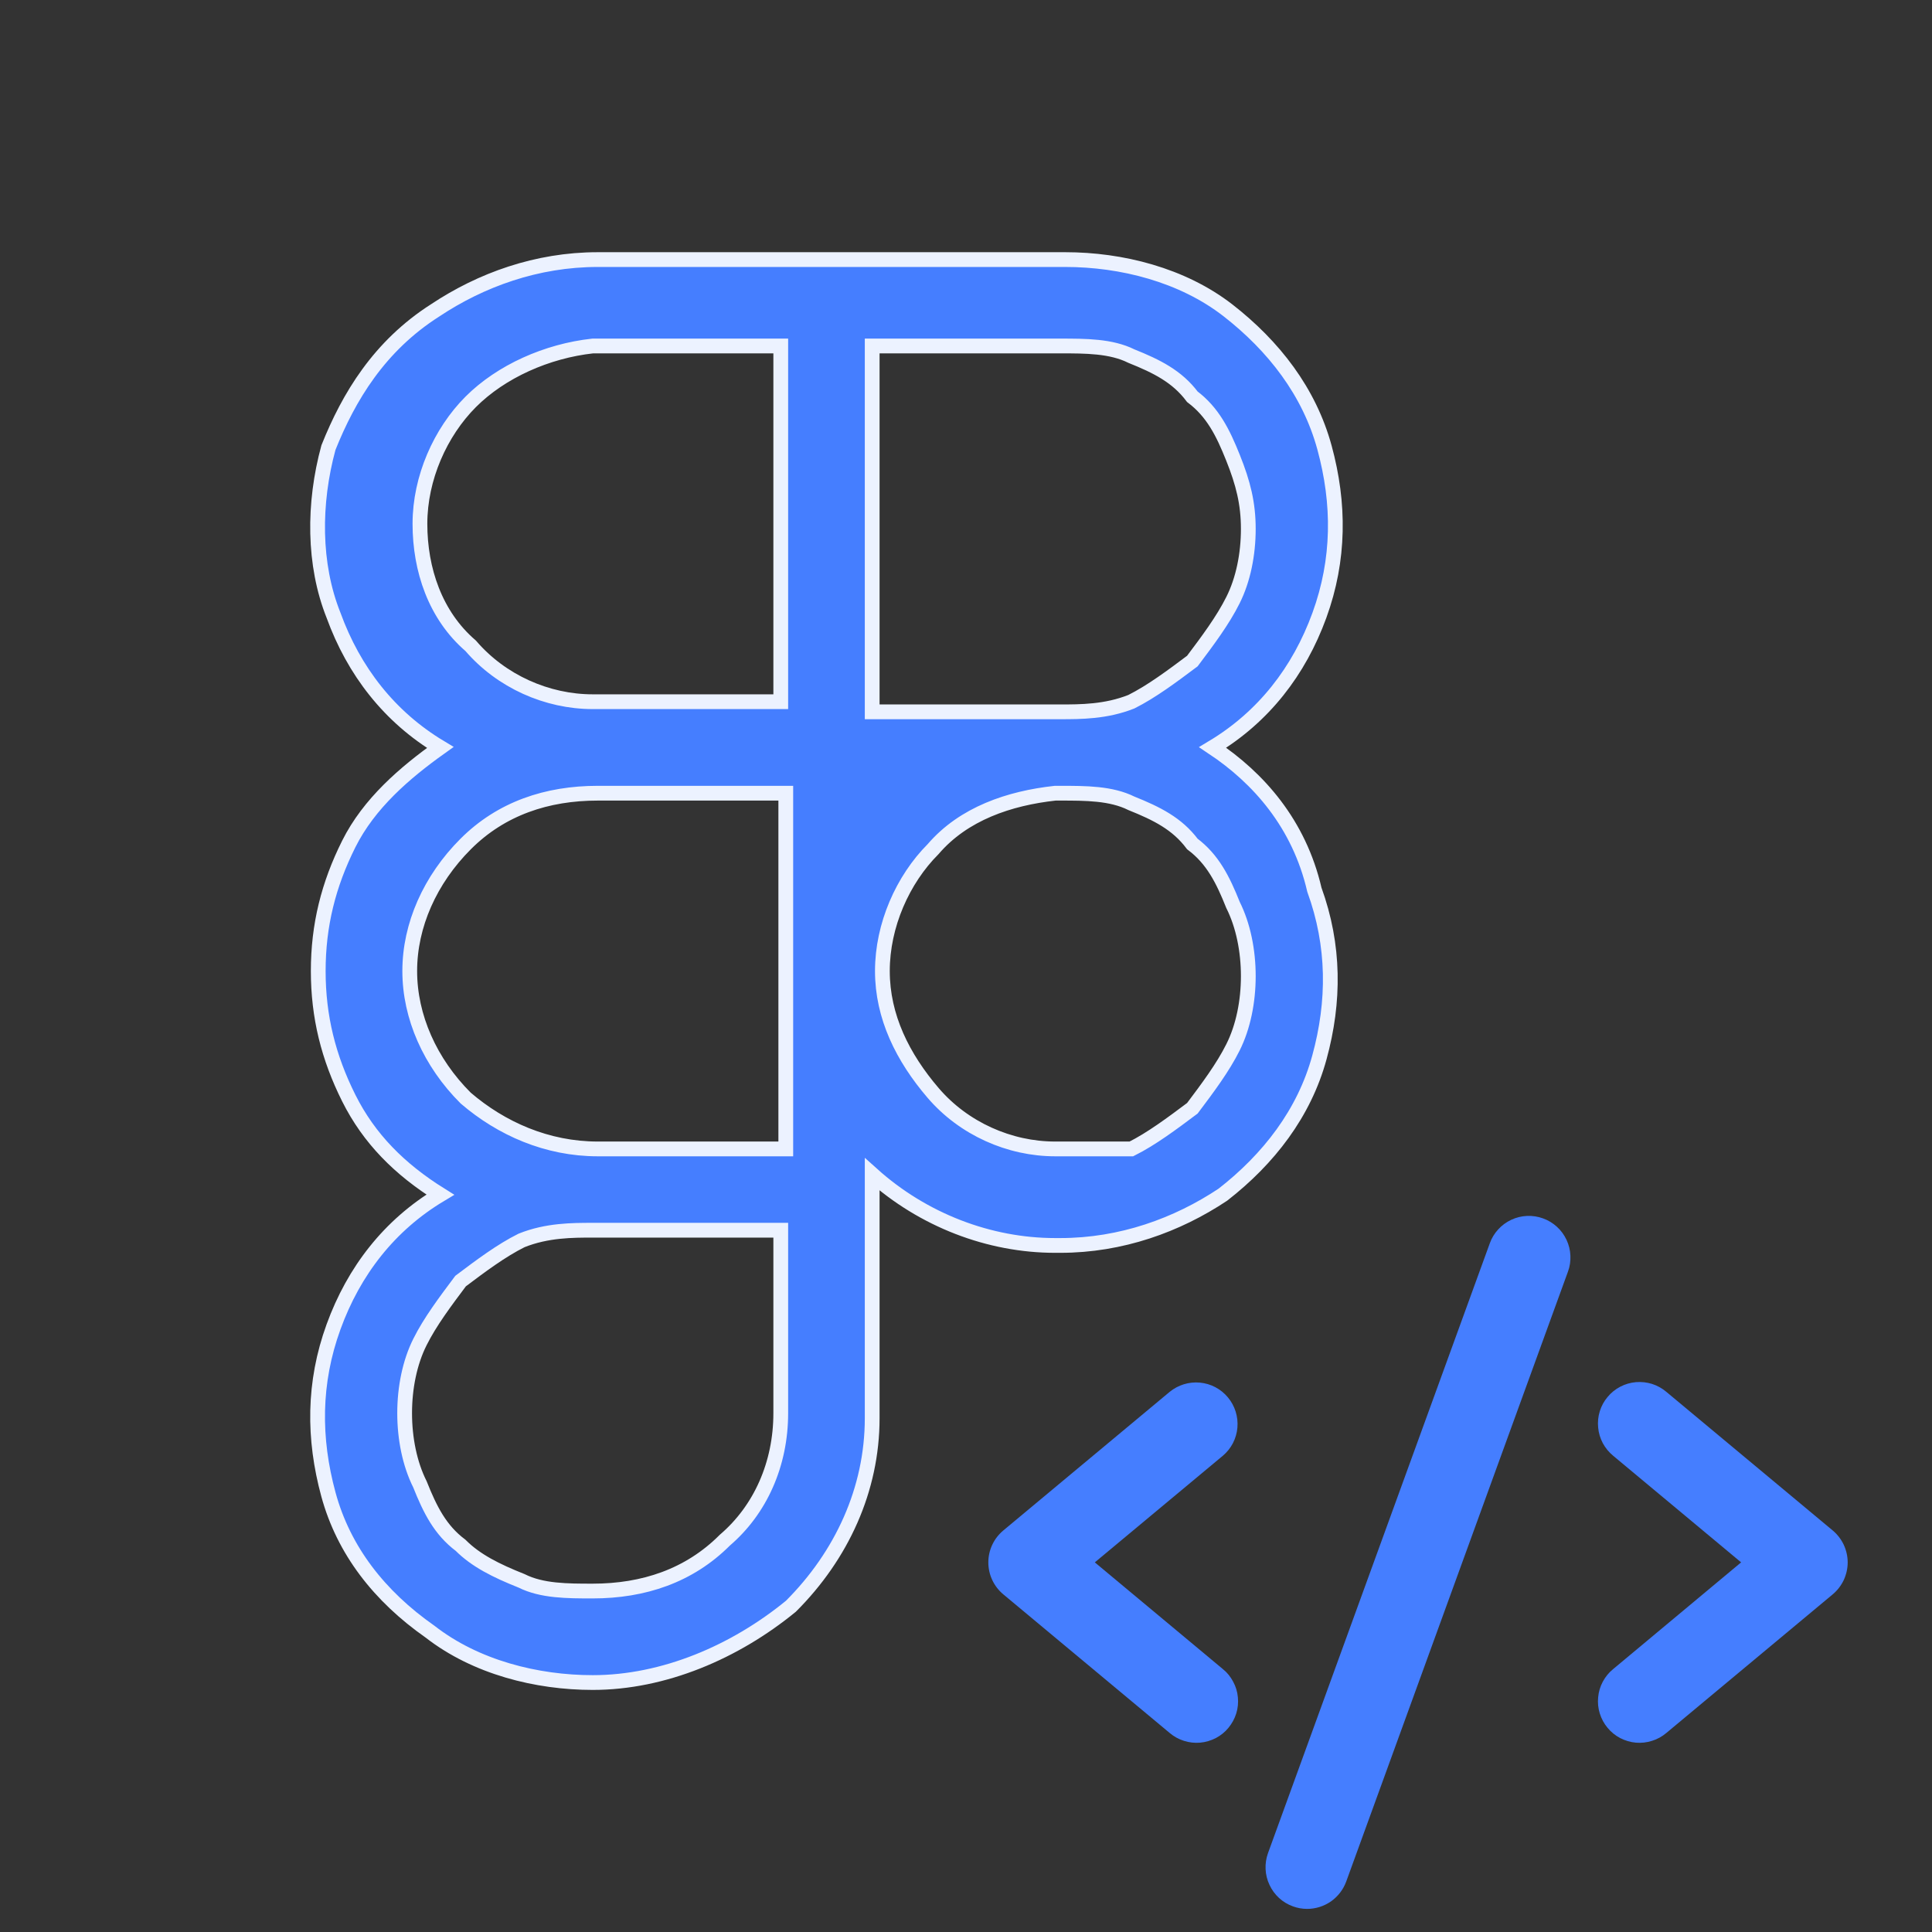
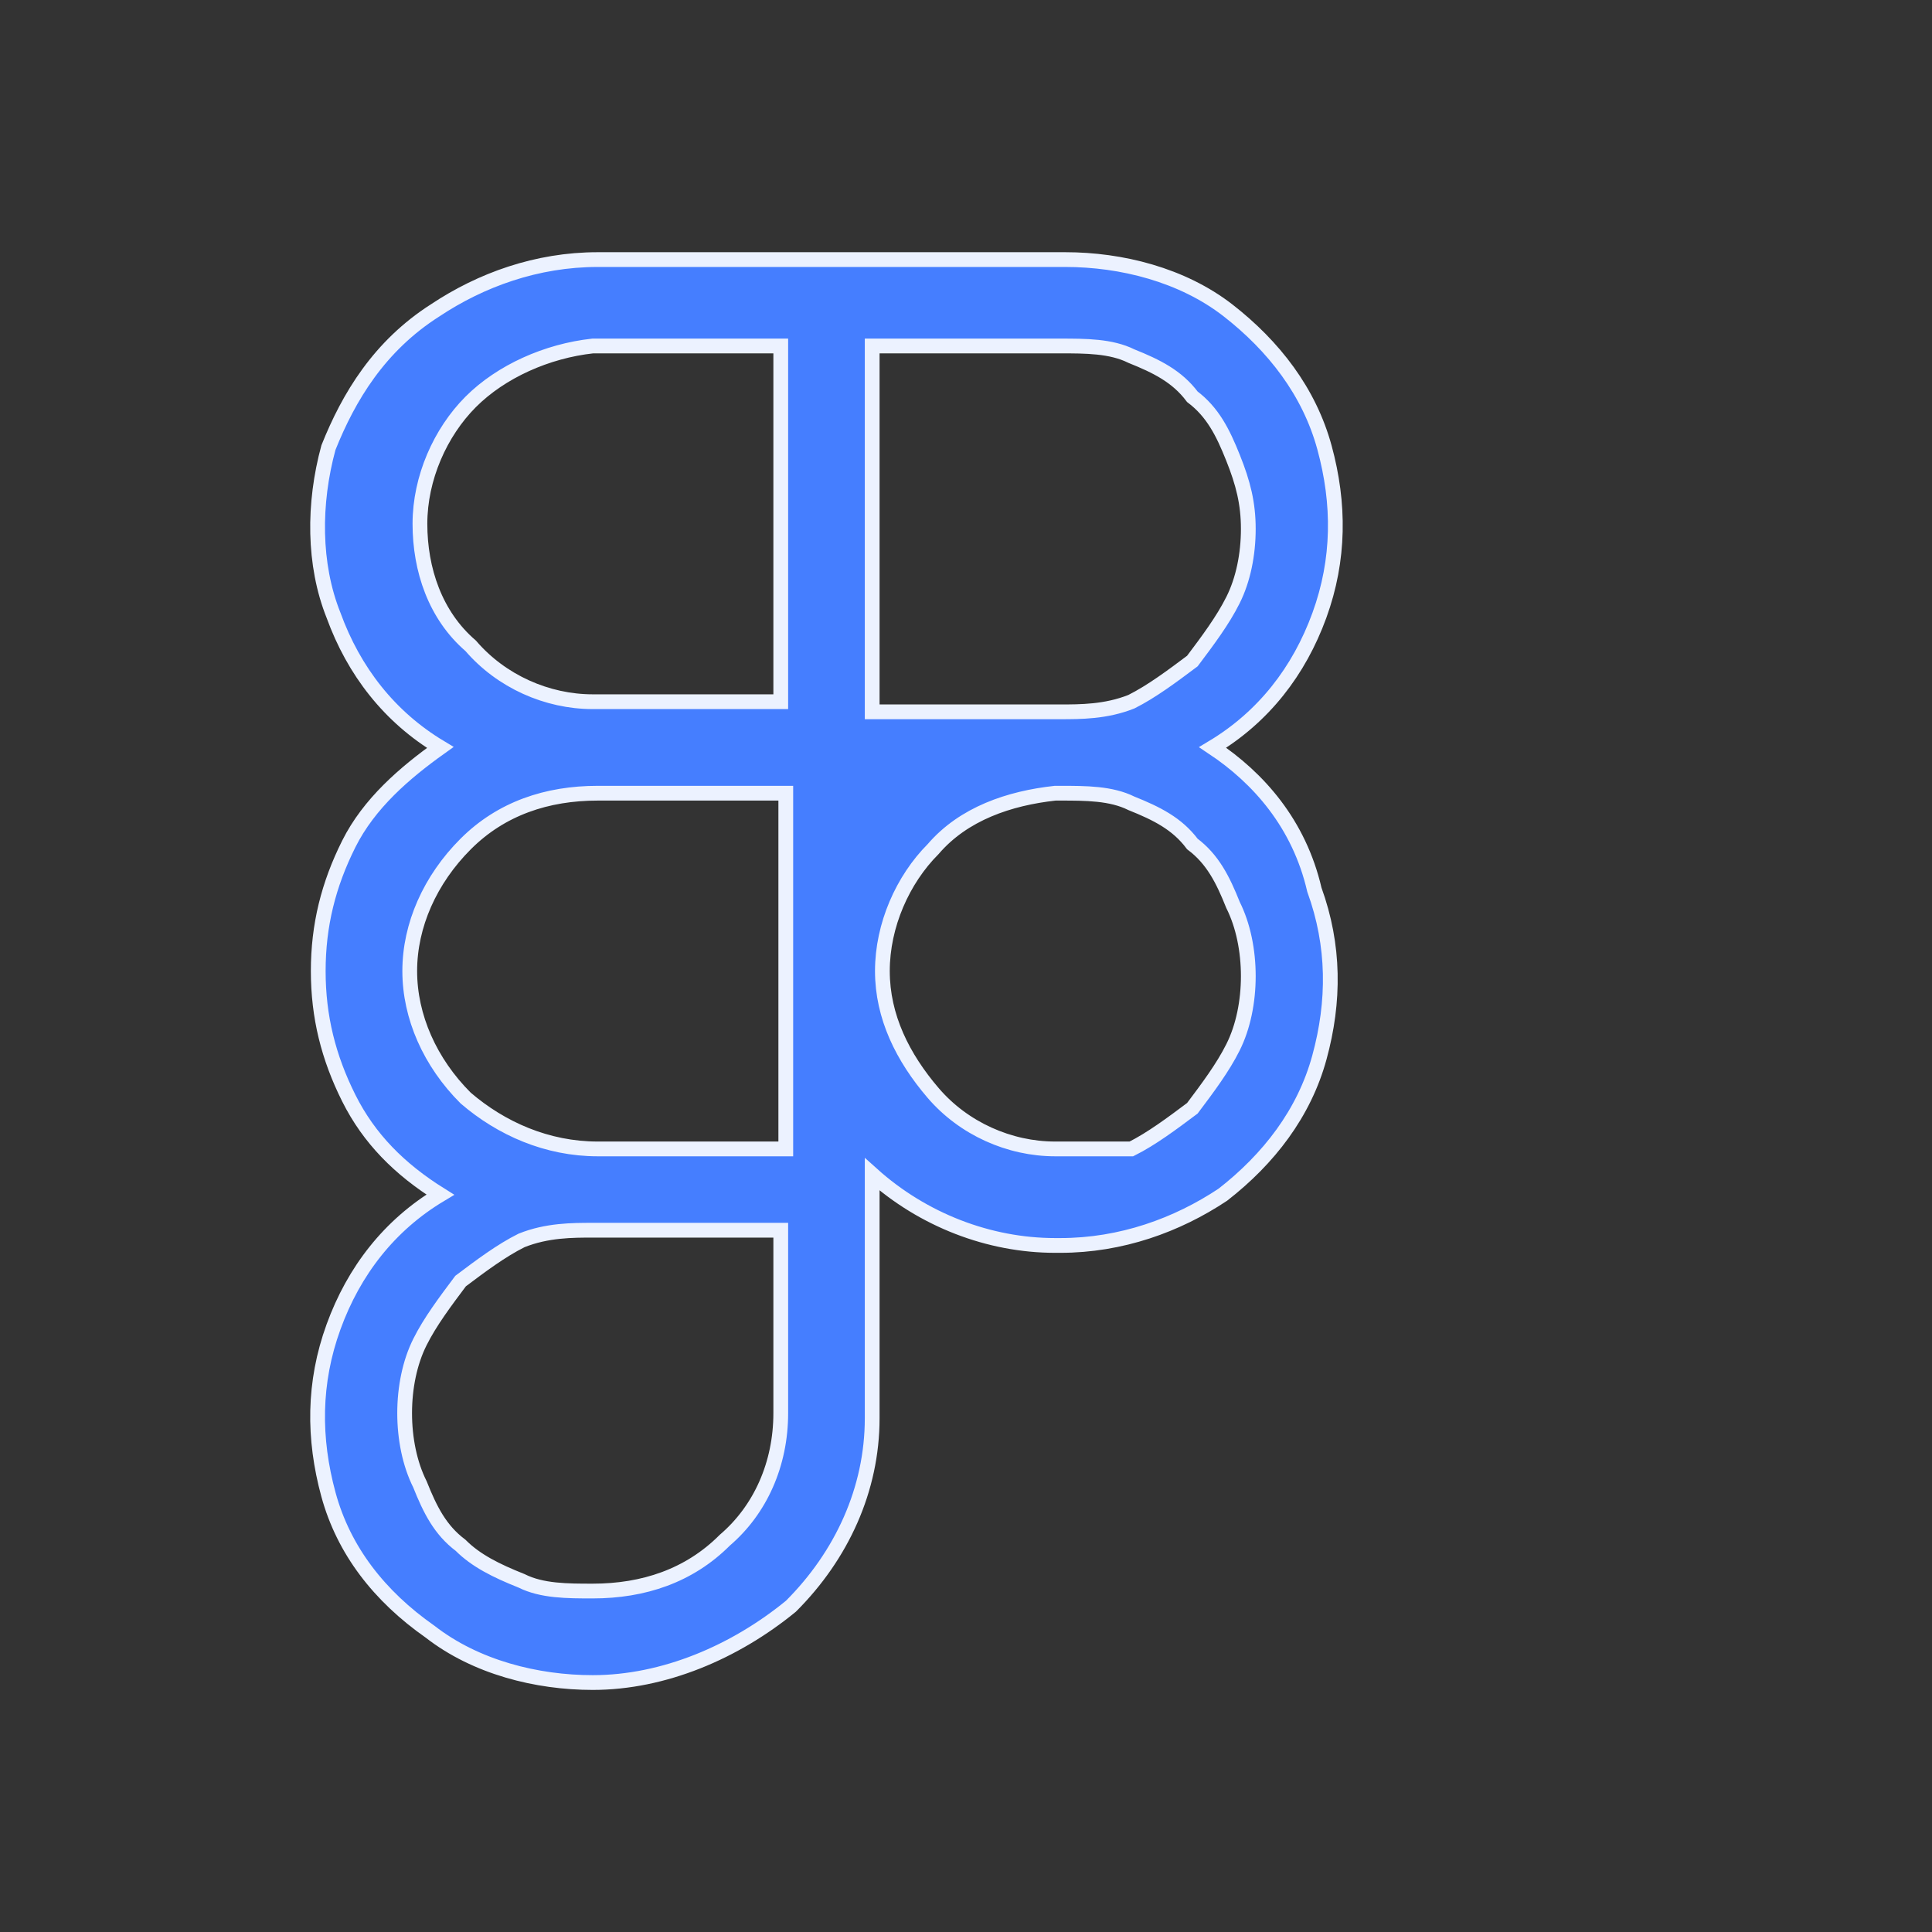
<svg xmlns="http://www.w3.org/2000/svg" width="25" height="25" viewBox="0 0 25 25" fill="none">
  <rect x="0" y="0" width="25" height="25" fill="#333333" stroke="none" />
  <path d="M15.692 9.672C16.35 9.277 16.81 8.685 17.073 7.962C17.336 7.239 17.336 6.515 17.139 5.792C16.942 5.068 16.482 4.477 15.89 4.016C15.298 3.556 14.509 3.359 13.785 3.359H7.735C6.946 3.359 6.223 3.622 5.631 4.016C4.908 4.477 4.513 5.134 4.25 5.792C4.053 6.515 4.053 7.304 4.316 7.962C4.579 8.685 5.039 9.277 5.697 9.672C5.236 10.001 4.776 10.395 4.513 10.921C4.25 11.447 4.118 11.973 4.118 12.565C4.118 13.157 4.25 13.683 4.513 14.209C4.776 14.735 5.171 15.13 5.697 15.459C5.039 15.853 4.579 16.445 4.316 17.169C4.053 17.892 4.053 18.615 4.25 19.339C4.447 20.062 4.908 20.654 5.565 21.114C6.157 21.575 6.946 21.772 7.67 21.772C8.59 21.772 9.511 21.377 10.234 20.785C10.892 20.128 11.286 19.273 11.286 18.352V15.196C11.944 15.787 12.799 16.116 13.654 16.116H13.72C14.509 16.116 15.232 15.853 15.824 15.459C16.416 14.998 16.876 14.406 17.073 13.683C17.271 12.96 17.271 12.236 17.008 11.513C16.81 10.658 16.284 10.066 15.692 9.672ZM11.286 4.477H13.72C14.048 4.477 14.377 4.477 14.64 4.608C14.969 4.74 15.232 4.871 15.429 5.134C15.692 5.332 15.824 5.595 15.955 5.923C16.087 6.252 16.153 6.515 16.153 6.844C16.153 7.173 16.087 7.502 15.955 7.765C15.824 8.028 15.627 8.291 15.429 8.554C15.166 8.751 14.903 8.948 14.64 9.08C14.311 9.211 13.983 9.211 13.72 9.211H11.286V4.477ZM7.67 4.477H10.103V9.08H7.67C7.078 9.08 6.486 8.817 6.091 8.357C5.631 7.962 5.434 7.37 5.434 6.778C5.434 6.186 5.697 5.595 6.091 5.2C6.486 4.805 7.078 4.542 7.67 4.477ZM5.302 12.565C5.302 11.973 5.565 11.382 6.026 10.921C6.486 10.461 7.078 10.264 7.735 10.264H10.168V14.867H7.735C7.078 14.867 6.486 14.604 6.026 14.209C5.565 13.749 5.302 13.157 5.302 12.565ZM10.103 18.286C10.103 18.944 9.84 19.536 9.379 19.93C8.919 20.391 8.327 20.588 7.67 20.588C7.341 20.588 7.012 20.588 6.749 20.456C6.42 20.325 6.157 20.194 5.96 19.996C5.697 19.799 5.565 19.536 5.434 19.207C5.302 18.944 5.236 18.615 5.236 18.286C5.236 17.958 5.302 17.629 5.434 17.366C5.565 17.103 5.763 16.84 5.96 16.577C6.223 16.379 6.486 16.182 6.749 16.051C7.078 15.919 7.407 15.919 7.67 15.919H10.103V18.286ZM13.72 14.867H13.654C13.062 14.867 12.47 14.604 12.075 14.143C11.681 13.683 11.418 13.157 11.418 12.565C11.418 11.973 11.681 11.382 12.075 10.987C12.47 10.527 13.062 10.329 13.654 10.264H13.72C14.048 10.264 14.377 10.264 14.64 10.395C14.969 10.527 15.232 10.658 15.429 10.921C15.692 11.118 15.824 11.382 15.955 11.71C16.087 11.973 16.153 12.302 16.153 12.631C16.153 12.96 16.087 13.289 15.955 13.552C15.824 13.815 15.627 14.078 15.429 14.341C15.166 14.538 14.903 14.735 14.64 14.867H13.72Z" fill="#457EFF" stroke="#ECF2FF" stroke-width="0.191" />
-   <path d="M15.824 18.837L14.167 20.217L15.824 21.598C15.879 21.642 15.924 21.698 15.957 21.761C15.991 21.823 16.012 21.892 16.018 21.963C16.025 22.033 16.018 22.105 15.997 22.172C15.976 22.24 15.941 22.303 15.896 22.358C15.851 22.413 15.795 22.458 15.732 22.491C15.669 22.523 15.6 22.544 15.529 22.55C15.459 22.556 15.387 22.548 15.319 22.526C15.252 22.505 15.189 22.47 15.135 22.424L12.983 20.631C12.922 20.58 12.873 20.517 12.84 20.446C12.806 20.374 12.789 20.296 12.789 20.217C12.789 20.139 12.806 20.061 12.84 19.989C12.873 19.918 12.922 19.855 12.983 19.804L15.135 18.011C15.245 17.921 15.386 17.878 15.527 17.891C15.668 17.904 15.799 17.973 15.889 18.082C15.98 18.191 16.024 18.332 16.012 18.473C16 18.615 15.932 18.746 15.824 18.837ZM23.715 19.804L21.563 18.011C21.509 17.965 21.446 17.93 21.378 17.908C21.31 17.887 21.239 17.879 21.168 17.885C21.098 17.891 21.029 17.911 20.966 17.944C20.903 17.977 20.847 18.022 20.802 18.077C20.756 18.131 20.722 18.194 20.701 18.262C20.68 18.33 20.673 18.401 20.68 18.472C20.686 18.543 20.707 18.611 20.74 18.674C20.774 18.737 20.819 18.792 20.874 18.837L22.53 20.217L20.874 21.598C20.819 21.642 20.774 21.698 20.74 21.761C20.707 21.823 20.686 21.892 20.68 21.963C20.673 22.033 20.68 22.105 20.701 22.172C20.722 22.24 20.756 22.303 20.802 22.358C20.847 22.413 20.903 22.458 20.966 22.491C21.029 22.523 21.098 22.544 21.168 22.55C21.239 22.556 21.31 22.548 21.378 22.526C21.446 22.505 21.509 22.47 21.563 22.424L23.715 20.631C23.776 20.58 23.824 20.517 23.858 20.446C23.891 20.374 23.909 20.296 23.909 20.217C23.909 20.139 23.891 20.061 23.858 19.989C23.824 19.918 23.776 19.855 23.715 19.804ZM19.967 15.766C19.901 15.742 19.831 15.731 19.76 15.734C19.689 15.737 19.62 15.754 19.556 15.784C19.492 15.814 19.434 15.856 19.387 15.908C19.339 15.96 19.302 16.021 19.278 16.088L16.408 23.979C16.36 24.113 16.366 24.261 16.427 24.39C16.487 24.52 16.596 24.62 16.73 24.668C16.789 24.69 16.851 24.701 16.914 24.701C17.024 24.701 17.132 24.667 17.223 24.604C17.313 24.54 17.382 24.451 17.42 24.347L20.289 16.456C20.314 16.389 20.324 16.319 20.321 16.248C20.318 16.177 20.301 16.108 20.271 16.044C20.241 15.98 20.199 15.922 20.147 15.875C20.095 15.827 20.034 15.79 19.967 15.766Z" fill="#457EFF" />
</svg>